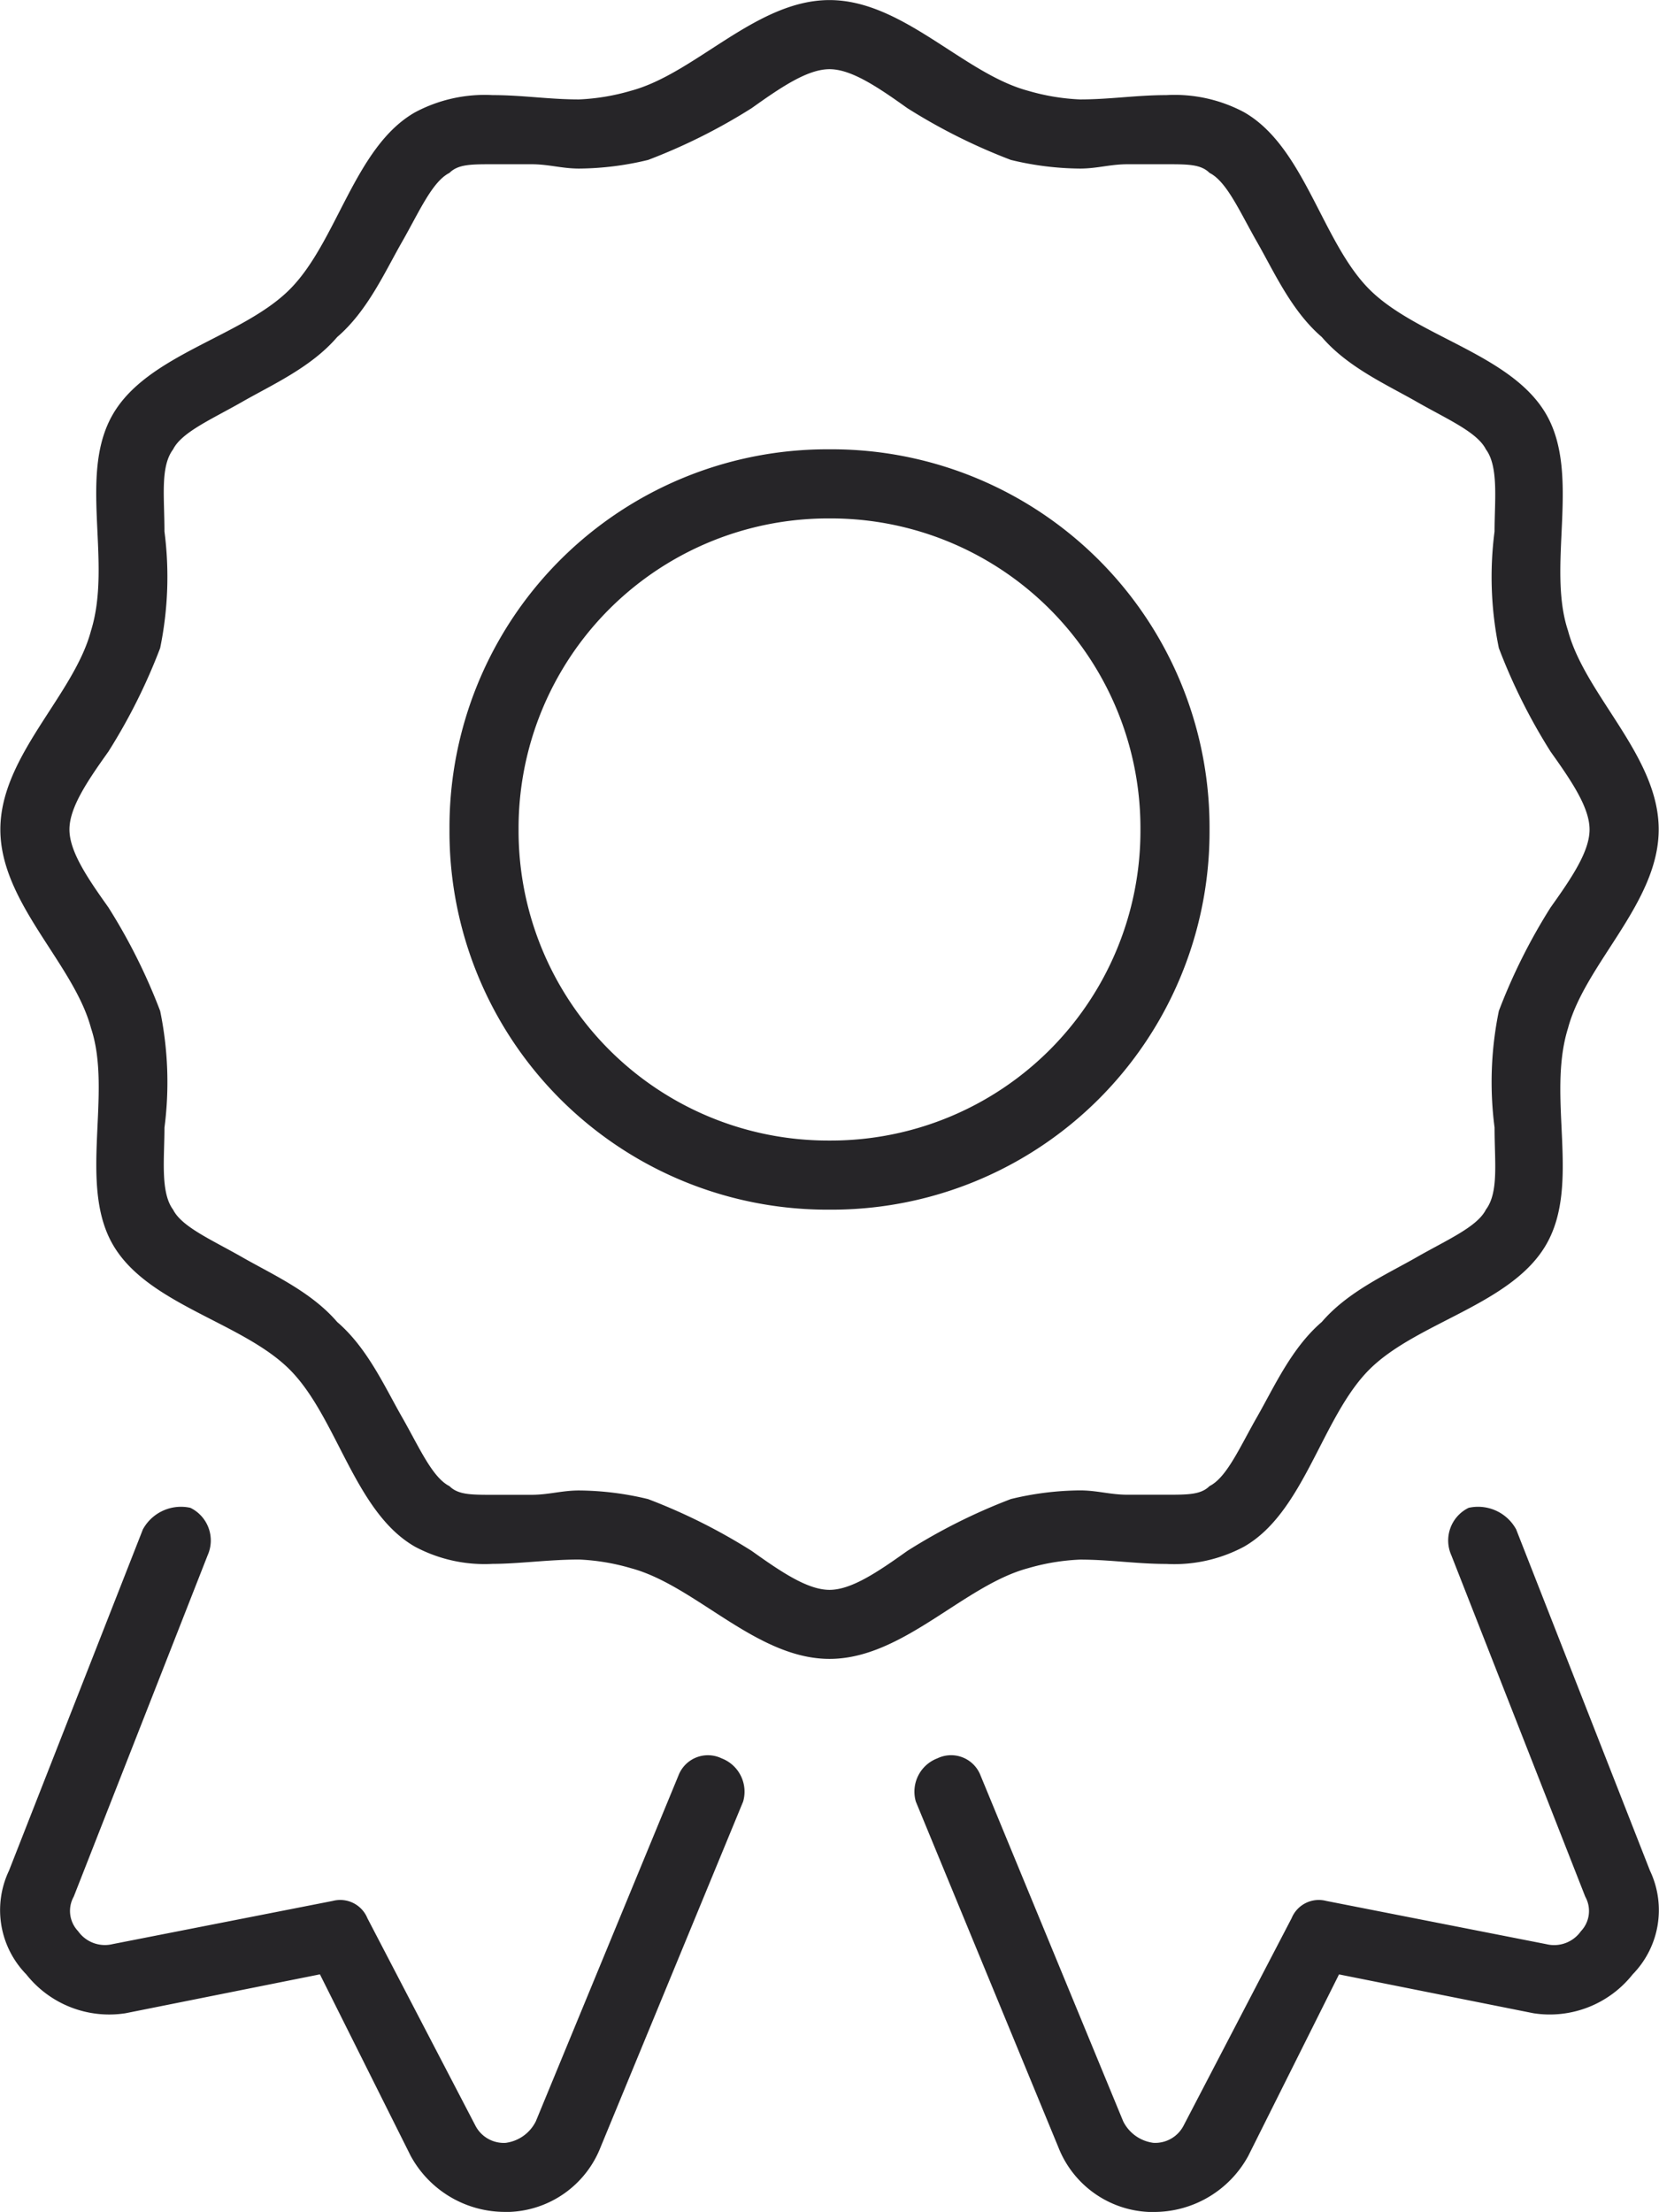
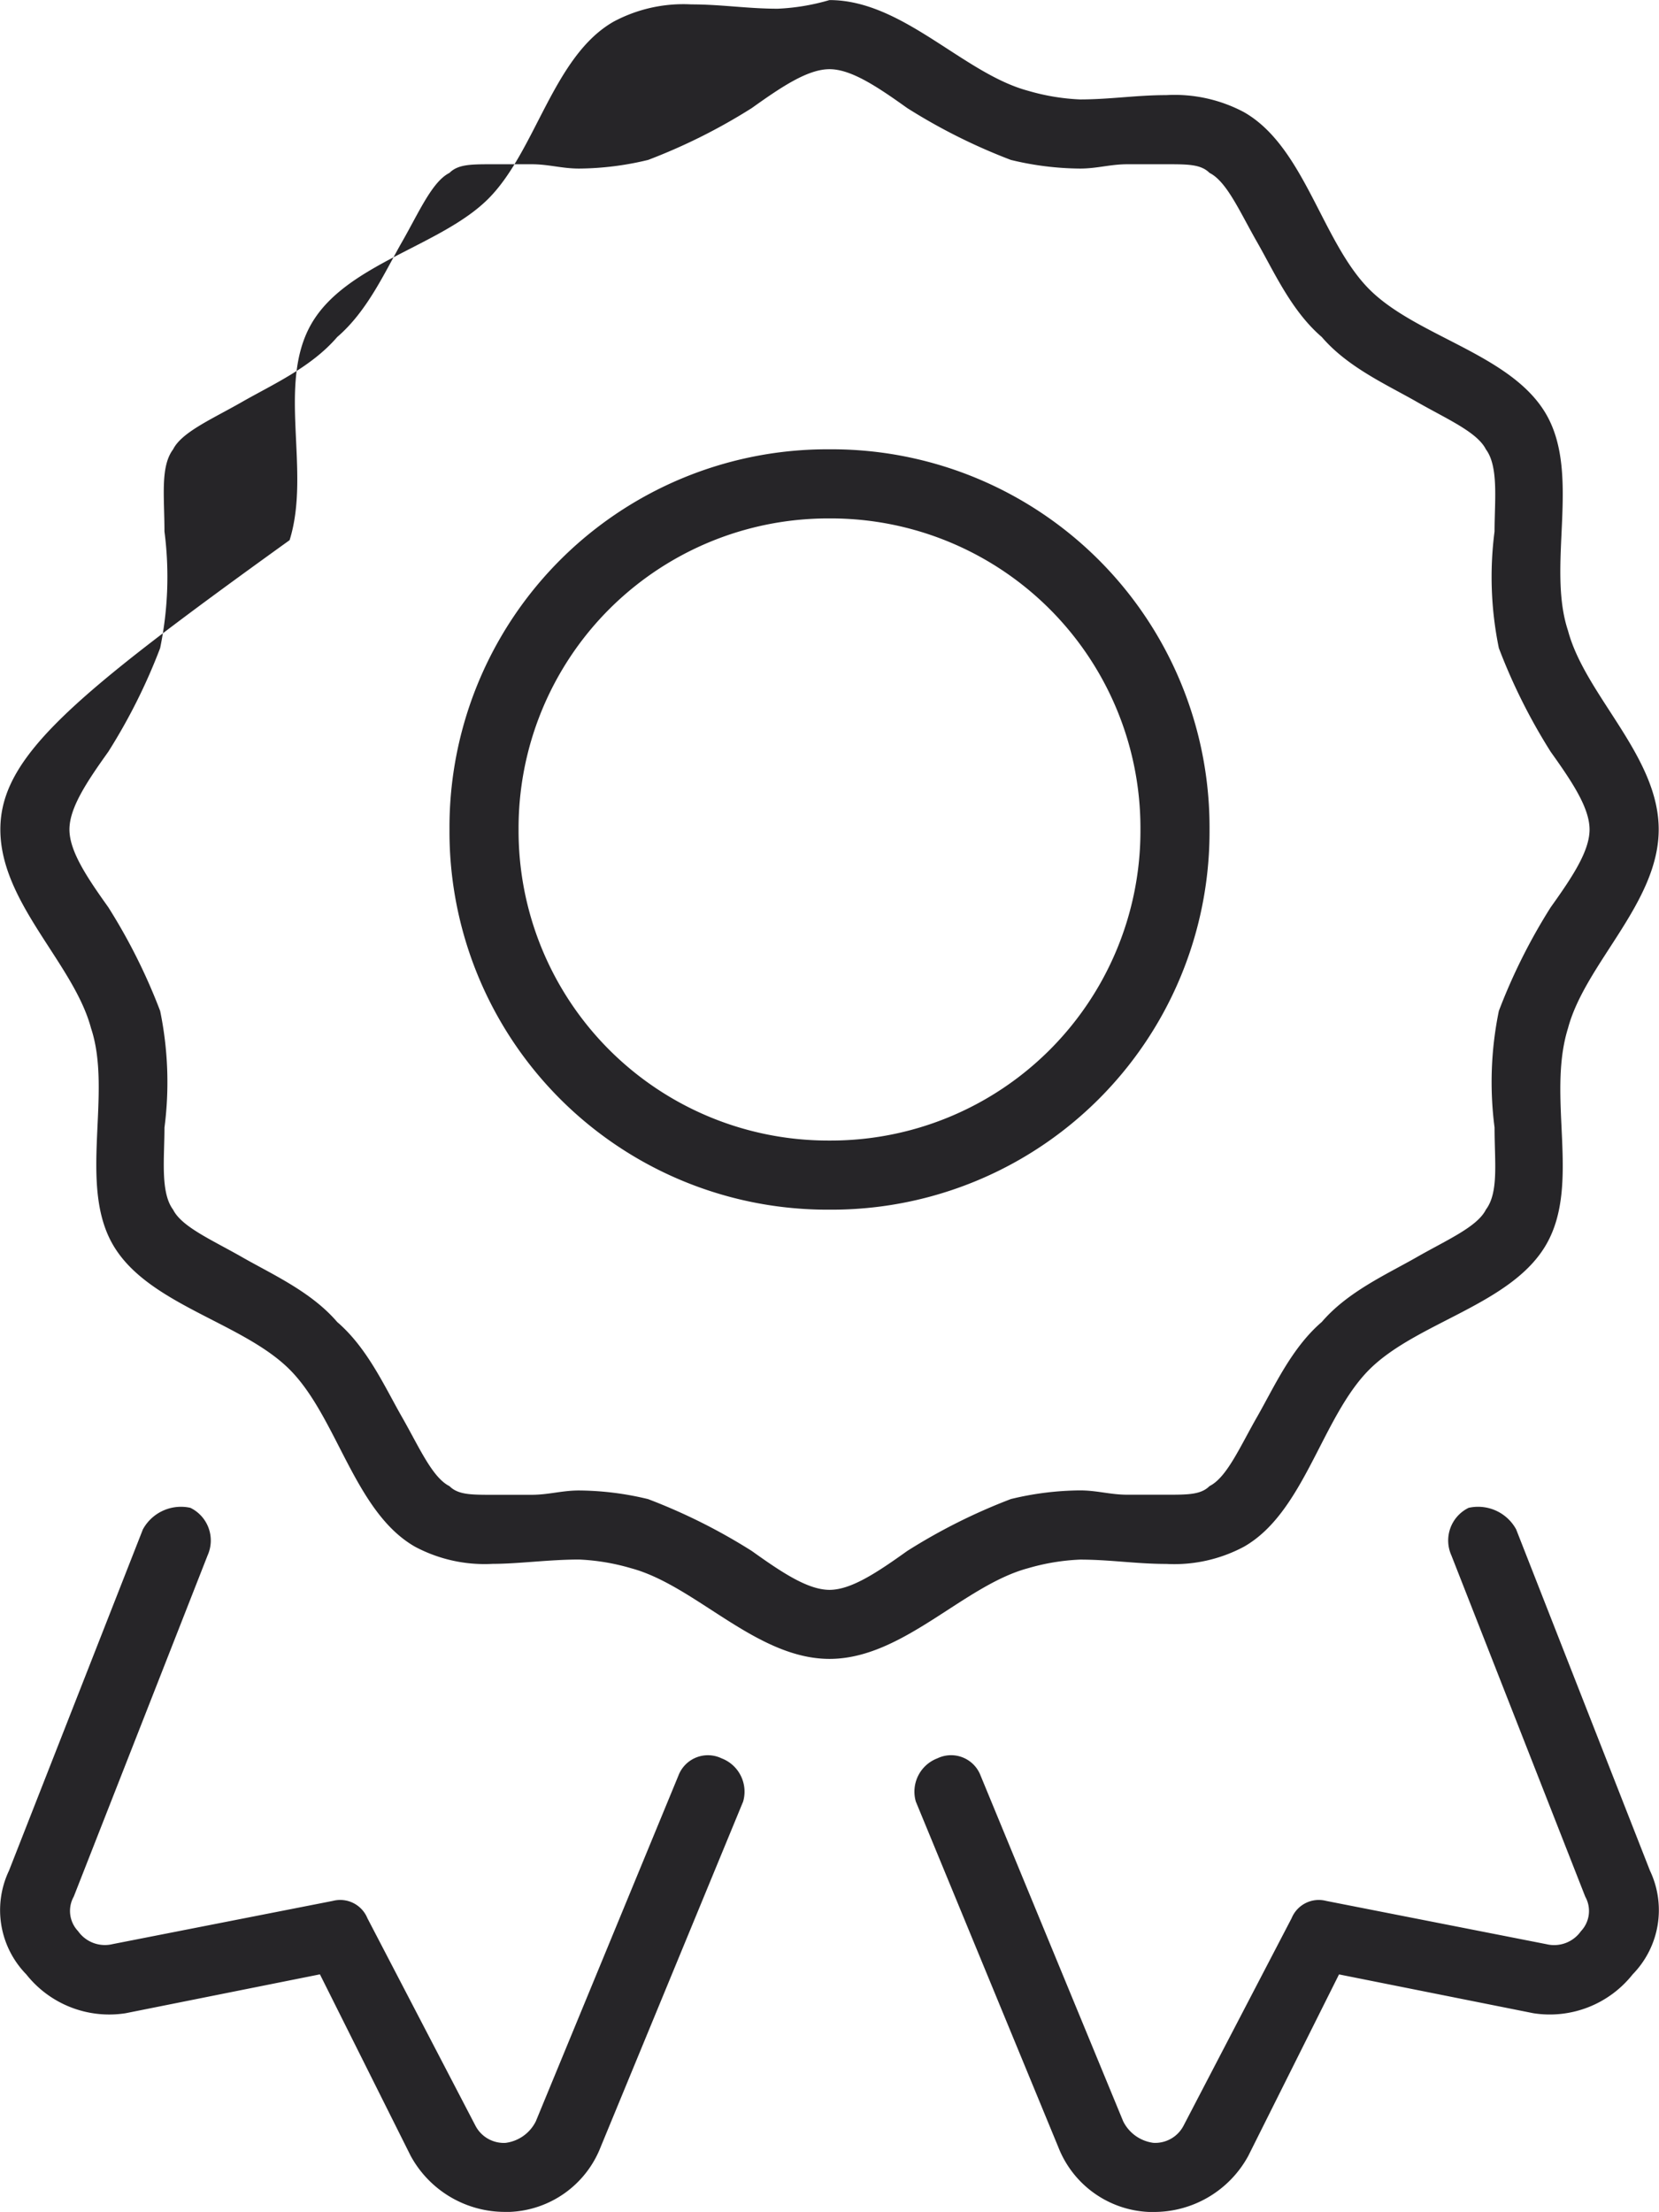
<svg xmlns="http://www.w3.org/2000/svg" width="112.547" height="150" viewBox="0 0 112.547 150">
-   <path id="Path_590" data-name="Path 590" d="M48.926-12.012A2.14,2.14,0,0,0,46-10.84L36.328,12.6a2.67,2.67,0,0,1-2.051,1.465,2.168,2.168,0,0,1-2.051-1.172L24.9-1.172a1.993,1.993,0,0,0-2.344-1.172L7.617.586A2.225,2.225,0,0,1,5.273-.293,1.989,1.989,0,0,1,4.98-2.637l9.082-23.144A2.463,2.463,0,0,0,12.891-29a2.945,2.945,0,0,0-3.223,1.465L.586-4.395A6.231,6.231,0,0,0,1.758,2.637,7.173,7.173,0,0,0,8.5,5.273L21.68,2.637l6.152,12.3a7.279,7.279,0,0,0,6.445,3.809h.293a6.914,6.914,0,0,0,6.152-4.395L50.391-9.082A2.418,2.418,0,0,0,48.926-12.012ZM73.242-25.488c2.051,0,3.809.293,5.859.293a10.033,10.033,0,0,0,5.273-1.172c4.1-2.344,5.273-8.789,8.5-12.012s9.668-4.395,12.012-8.5,0-9.961,1.465-14.648c1.172-4.395,6.152-8.5,6.152-13.477s-4.98-9.082-6.152-13.477c-1.465-4.395.879-10.547-1.465-14.648s-8.789-5.273-12.012-8.5-4.395-9.668-8.5-12.012A10.033,10.033,0,0,0,79.1-124.8c-2.051,0-3.809.293-5.859.293a14.705,14.705,0,0,1-3.516-.586c-4.395-1.172-8.5-6.152-13.477-6.152s-9.082,4.98-13.477,6.152a14.705,14.705,0,0,1-3.516.586c-2.051,0-3.809-.293-5.859-.293a10.033,10.033,0,0,0-5.273,1.172c-4.1,2.344-5.273,8.789-8.5,12.012s-9.668,4.395-12.012,8.5,0,9.961-1.465,14.648C4.98-84.082,0-79.98,0-75s4.98,9.082,6.152,13.477c1.465,4.395-.879,10.547,1.465,14.648s8.789,5.273,12.012,8.5,4.395,9.668,8.5,12.012A10.033,10.033,0,0,0,33.4-25.2c1.758,0,3.809-.293,5.859-.293a14.705,14.705,0,0,1,3.516.586c4.395,1.172,8.5,6.152,13.477,6.152s9.082-4.98,13.477-6.152A14.705,14.705,0,0,1,73.242-25.488Zm-11.719-.586c-2.051,1.465-3.809,2.637-5.273,2.637s-3.223-1.172-5.273-2.637a39.349,39.349,0,0,0-7.031-3.516,20.386,20.386,0,0,0-4.687-.586c-1.172,0-2.051.293-3.223.293H33.4c-1.465,0-2.344,0-2.93-.586-1.172-.586-2.051-2.637-3.223-4.687S24.9-39.844,22.852-41.6c-1.758-2.051-4.395-3.223-6.445-4.395s-4.1-2.051-4.687-3.223c-.879-1.172-.586-3.516-.586-5.566a23.944,23.944,0,0,0-.293-7.91,39.349,39.349,0,0,0-3.516-7.031C5.859-71.777,4.687-73.535,4.687-75s1.172-3.223,2.637-5.273A39.349,39.349,0,0,0,10.84-87.3a23.944,23.944,0,0,0,.293-7.91c0-2.344-.293-4.395.586-5.566.586-1.172,2.637-2.051,4.687-3.223s4.687-2.344,6.445-4.395c2.051-1.758,3.223-4.395,4.395-6.445s2.051-4.1,3.223-4.687c.586-.586,1.465-.586,2.93-.586h2.637c1.172,0,2.051.293,3.223.293a20.386,20.386,0,0,0,4.687-.586,39.349,39.349,0,0,0,7.031-3.516c2.051-1.465,3.809-2.637,5.273-2.637s3.223,1.172,5.273,2.637a39.349,39.349,0,0,0,7.031,3.516,20.386,20.386,0,0,0,4.687.586c1.172,0,2.051-.293,3.223-.293H79.1c1.465,0,2.344,0,2.93.586,1.172.586,2.051,2.637,3.223,4.687s2.344,4.687,4.395,6.445c1.758,2.051,4.395,3.223,6.445,4.395s4.1,2.051,4.687,3.223c.879,1.172.586,3.516.586,5.566a23.944,23.944,0,0,0,.293,7.91,39.349,39.349,0,0,0,3.516,7.031c1.465,2.051,2.637,3.809,2.637,5.273s-1.172,3.223-2.637,5.273A39.349,39.349,0,0,0,101.66-62.7a23.944,23.944,0,0,0-.293,7.91c0,2.344.293,4.395-.586,5.566-.586,1.172-2.637,2.051-4.687,3.223s-4.687,2.344-6.445,4.395c-2.051,1.758-3.223,4.395-4.395,6.445s-2.051,4.1-3.223,4.687c-.586.586-1.465.586-2.93.586H76.465c-1.172,0-2.051-.293-3.223-.293a20.386,20.386,0,0,0-4.687.586A39.349,39.349,0,0,0,61.523-26.074ZM82.031-75A25.633,25.633,0,0,0,56.25-100.781,25.633,25.633,0,0,0,30.469-75,25.633,25.633,0,0,0,56.25-49.219,25.633,25.633,0,0,0,82.031-75ZM56.25-53.906A21.006,21.006,0,0,1,35.156-75,21.006,21.006,0,0,1,56.25-96.094,21.006,21.006,0,0,1,77.344-75,21.006,21.006,0,0,1,56.25-53.906Zm46.582,26.367A2.945,2.945,0,0,0,99.609-29a2.463,2.463,0,0,0-1.172,3.223l9.082,23.144a1.989,1.989,0,0,1-.293,2.344,2.225,2.225,0,0,1-2.344.879L89.941-2.344A1.993,1.993,0,0,0,87.6-1.172L80.273,12.891a2.168,2.168,0,0,1-2.051,1.172A2.67,2.67,0,0,1,76.172,12.6L66.5-10.84a2.14,2.14,0,0,0-2.93-1.172,2.418,2.418,0,0,0-1.465,2.93l9.668,23.437a6.914,6.914,0,0,0,6.152,4.395h.293a7.279,7.279,0,0,0,6.445-3.809l6.152-12.3L104,5.273a7.173,7.173,0,0,0,6.738-2.637,6.231,6.231,0,0,0,1.172-7.031Z" transform="translate(0.024 131.25)" fill="#262528" />
+   <path id="Path_590" data-name="Path 590" d="M48.926-12.012A2.14,2.14,0,0,0,46-10.84L36.328,12.6a2.67,2.67,0,0,1-2.051,1.465,2.168,2.168,0,0,1-2.051-1.172L24.9-1.172a1.993,1.993,0,0,0-2.344-1.172L7.617.586A2.225,2.225,0,0,1,5.273-.293,1.989,1.989,0,0,1,4.98-2.637l9.082-23.144A2.463,2.463,0,0,0,12.891-29a2.945,2.945,0,0,0-3.223,1.465L.586-4.395A6.231,6.231,0,0,0,1.758,2.637,7.173,7.173,0,0,0,8.5,5.273L21.68,2.637l6.152,12.3a7.279,7.279,0,0,0,6.445,3.809h.293a6.914,6.914,0,0,0,6.152-4.395L50.391-9.082A2.418,2.418,0,0,0,48.926-12.012ZM73.242-25.488c2.051,0,3.809.293,5.859.293a10.033,10.033,0,0,0,5.273-1.172c4.1-2.344,5.273-8.789,8.5-12.012s9.668-4.395,12.012-8.5,0-9.961,1.465-14.648c1.172-4.395,6.152-8.5,6.152-13.477s-4.98-9.082-6.152-13.477c-1.465-4.395.879-10.547-1.465-14.648s-8.789-5.273-12.012-8.5-4.395-9.668-8.5-12.012A10.033,10.033,0,0,0,79.1-124.8c-2.051,0-3.809.293-5.859.293a14.705,14.705,0,0,1-3.516-.586c-4.395-1.172-8.5-6.152-13.477-6.152a14.705,14.705,0,0,1-3.516.586c-2.051,0-3.809-.293-5.859-.293a10.033,10.033,0,0,0-5.273,1.172c-4.1,2.344-5.273,8.789-8.5,12.012s-9.668,4.395-12.012,8.5,0,9.961-1.465,14.648C4.98-84.082,0-79.98,0-75s4.98,9.082,6.152,13.477c1.465,4.395-.879,10.547,1.465,14.648s8.789,5.273,12.012,8.5,4.395,9.668,8.5,12.012A10.033,10.033,0,0,0,33.4-25.2c1.758,0,3.809-.293,5.859-.293a14.705,14.705,0,0,1,3.516.586c4.395,1.172,8.5,6.152,13.477,6.152s9.082-4.98,13.477-6.152A14.705,14.705,0,0,1,73.242-25.488Zm-11.719-.586c-2.051,1.465-3.809,2.637-5.273,2.637s-3.223-1.172-5.273-2.637a39.349,39.349,0,0,0-7.031-3.516,20.386,20.386,0,0,0-4.687-.586c-1.172,0-2.051.293-3.223.293H33.4c-1.465,0-2.344,0-2.93-.586-1.172-.586-2.051-2.637-3.223-4.687S24.9-39.844,22.852-41.6c-1.758-2.051-4.395-3.223-6.445-4.395s-4.1-2.051-4.687-3.223c-.879-1.172-.586-3.516-.586-5.566a23.944,23.944,0,0,0-.293-7.91,39.349,39.349,0,0,0-3.516-7.031C5.859-71.777,4.687-73.535,4.687-75s1.172-3.223,2.637-5.273A39.349,39.349,0,0,0,10.84-87.3a23.944,23.944,0,0,0,.293-7.91c0-2.344-.293-4.395.586-5.566.586-1.172,2.637-2.051,4.687-3.223s4.687-2.344,6.445-4.395c2.051-1.758,3.223-4.395,4.395-6.445s2.051-4.1,3.223-4.687c.586-.586,1.465-.586,2.93-.586h2.637c1.172,0,2.051.293,3.223.293a20.386,20.386,0,0,0,4.687-.586,39.349,39.349,0,0,0,7.031-3.516c2.051-1.465,3.809-2.637,5.273-2.637s3.223,1.172,5.273,2.637a39.349,39.349,0,0,0,7.031,3.516,20.386,20.386,0,0,0,4.687.586c1.172,0,2.051-.293,3.223-.293H79.1c1.465,0,2.344,0,2.93.586,1.172.586,2.051,2.637,3.223,4.687s2.344,4.687,4.395,6.445c1.758,2.051,4.395,3.223,6.445,4.395s4.1,2.051,4.687,3.223c.879,1.172.586,3.516.586,5.566a23.944,23.944,0,0,0,.293,7.91,39.349,39.349,0,0,0,3.516,7.031c1.465,2.051,2.637,3.809,2.637,5.273s-1.172,3.223-2.637,5.273A39.349,39.349,0,0,0,101.66-62.7a23.944,23.944,0,0,0-.293,7.91c0,2.344.293,4.395-.586,5.566-.586,1.172-2.637,2.051-4.687,3.223s-4.687,2.344-6.445,4.395c-2.051,1.758-3.223,4.395-4.395,6.445s-2.051,4.1-3.223,4.687c-.586.586-1.465.586-2.93.586H76.465c-1.172,0-2.051-.293-3.223-.293a20.386,20.386,0,0,0-4.687.586A39.349,39.349,0,0,0,61.523-26.074ZM82.031-75A25.633,25.633,0,0,0,56.25-100.781,25.633,25.633,0,0,0,30.469-75,25.633,25.633,0,0,0,56.25-49.219,25.633,25.633,0,0,0,82.031-75ZM56.25-53.906A21.006,21.006,0,0,1,35.156-75,21.006,21.006,0,0,1,56.25-96.094,21.006,21.006,0,0,1,77.344-75,21.006,21.006,0,0,1,56.25-53.906Zm46.582,26.367A2.945,2.945,0,0,0,99.609-29a2.463,2.463,0,0,0-1.172,3.223l9.082,23.144a1.989,1.989,0,0,1-.293,2.344,2.225,2.225,0,0,1-2.344.879L89.941-2.344A1.993,1.993,0,0,0,87.6-1.172L80.273,12.891a2.168,2.168,0,0,1-2.051,1.172A2.67,2.67,0,0,1,76.172,12.6L66.5-10.84a2.14,2.14,0,0,0-2.93-1.172,2.418,2.418,0,0,0-1.465,2.93l9.668,23.437a6.914,6.914,0,0,0,6.152,4.395h.293a7.279,7.279,0,0,0,6.445-3.809l6.152-12.3L104,5.273a7.173,7.173,0,0,0,6.738-2.637,6.231,6.231,0,0,0,1.172-7.031Z" transform="translate(0.024 131.25)" fill="#262528" />
</svg>